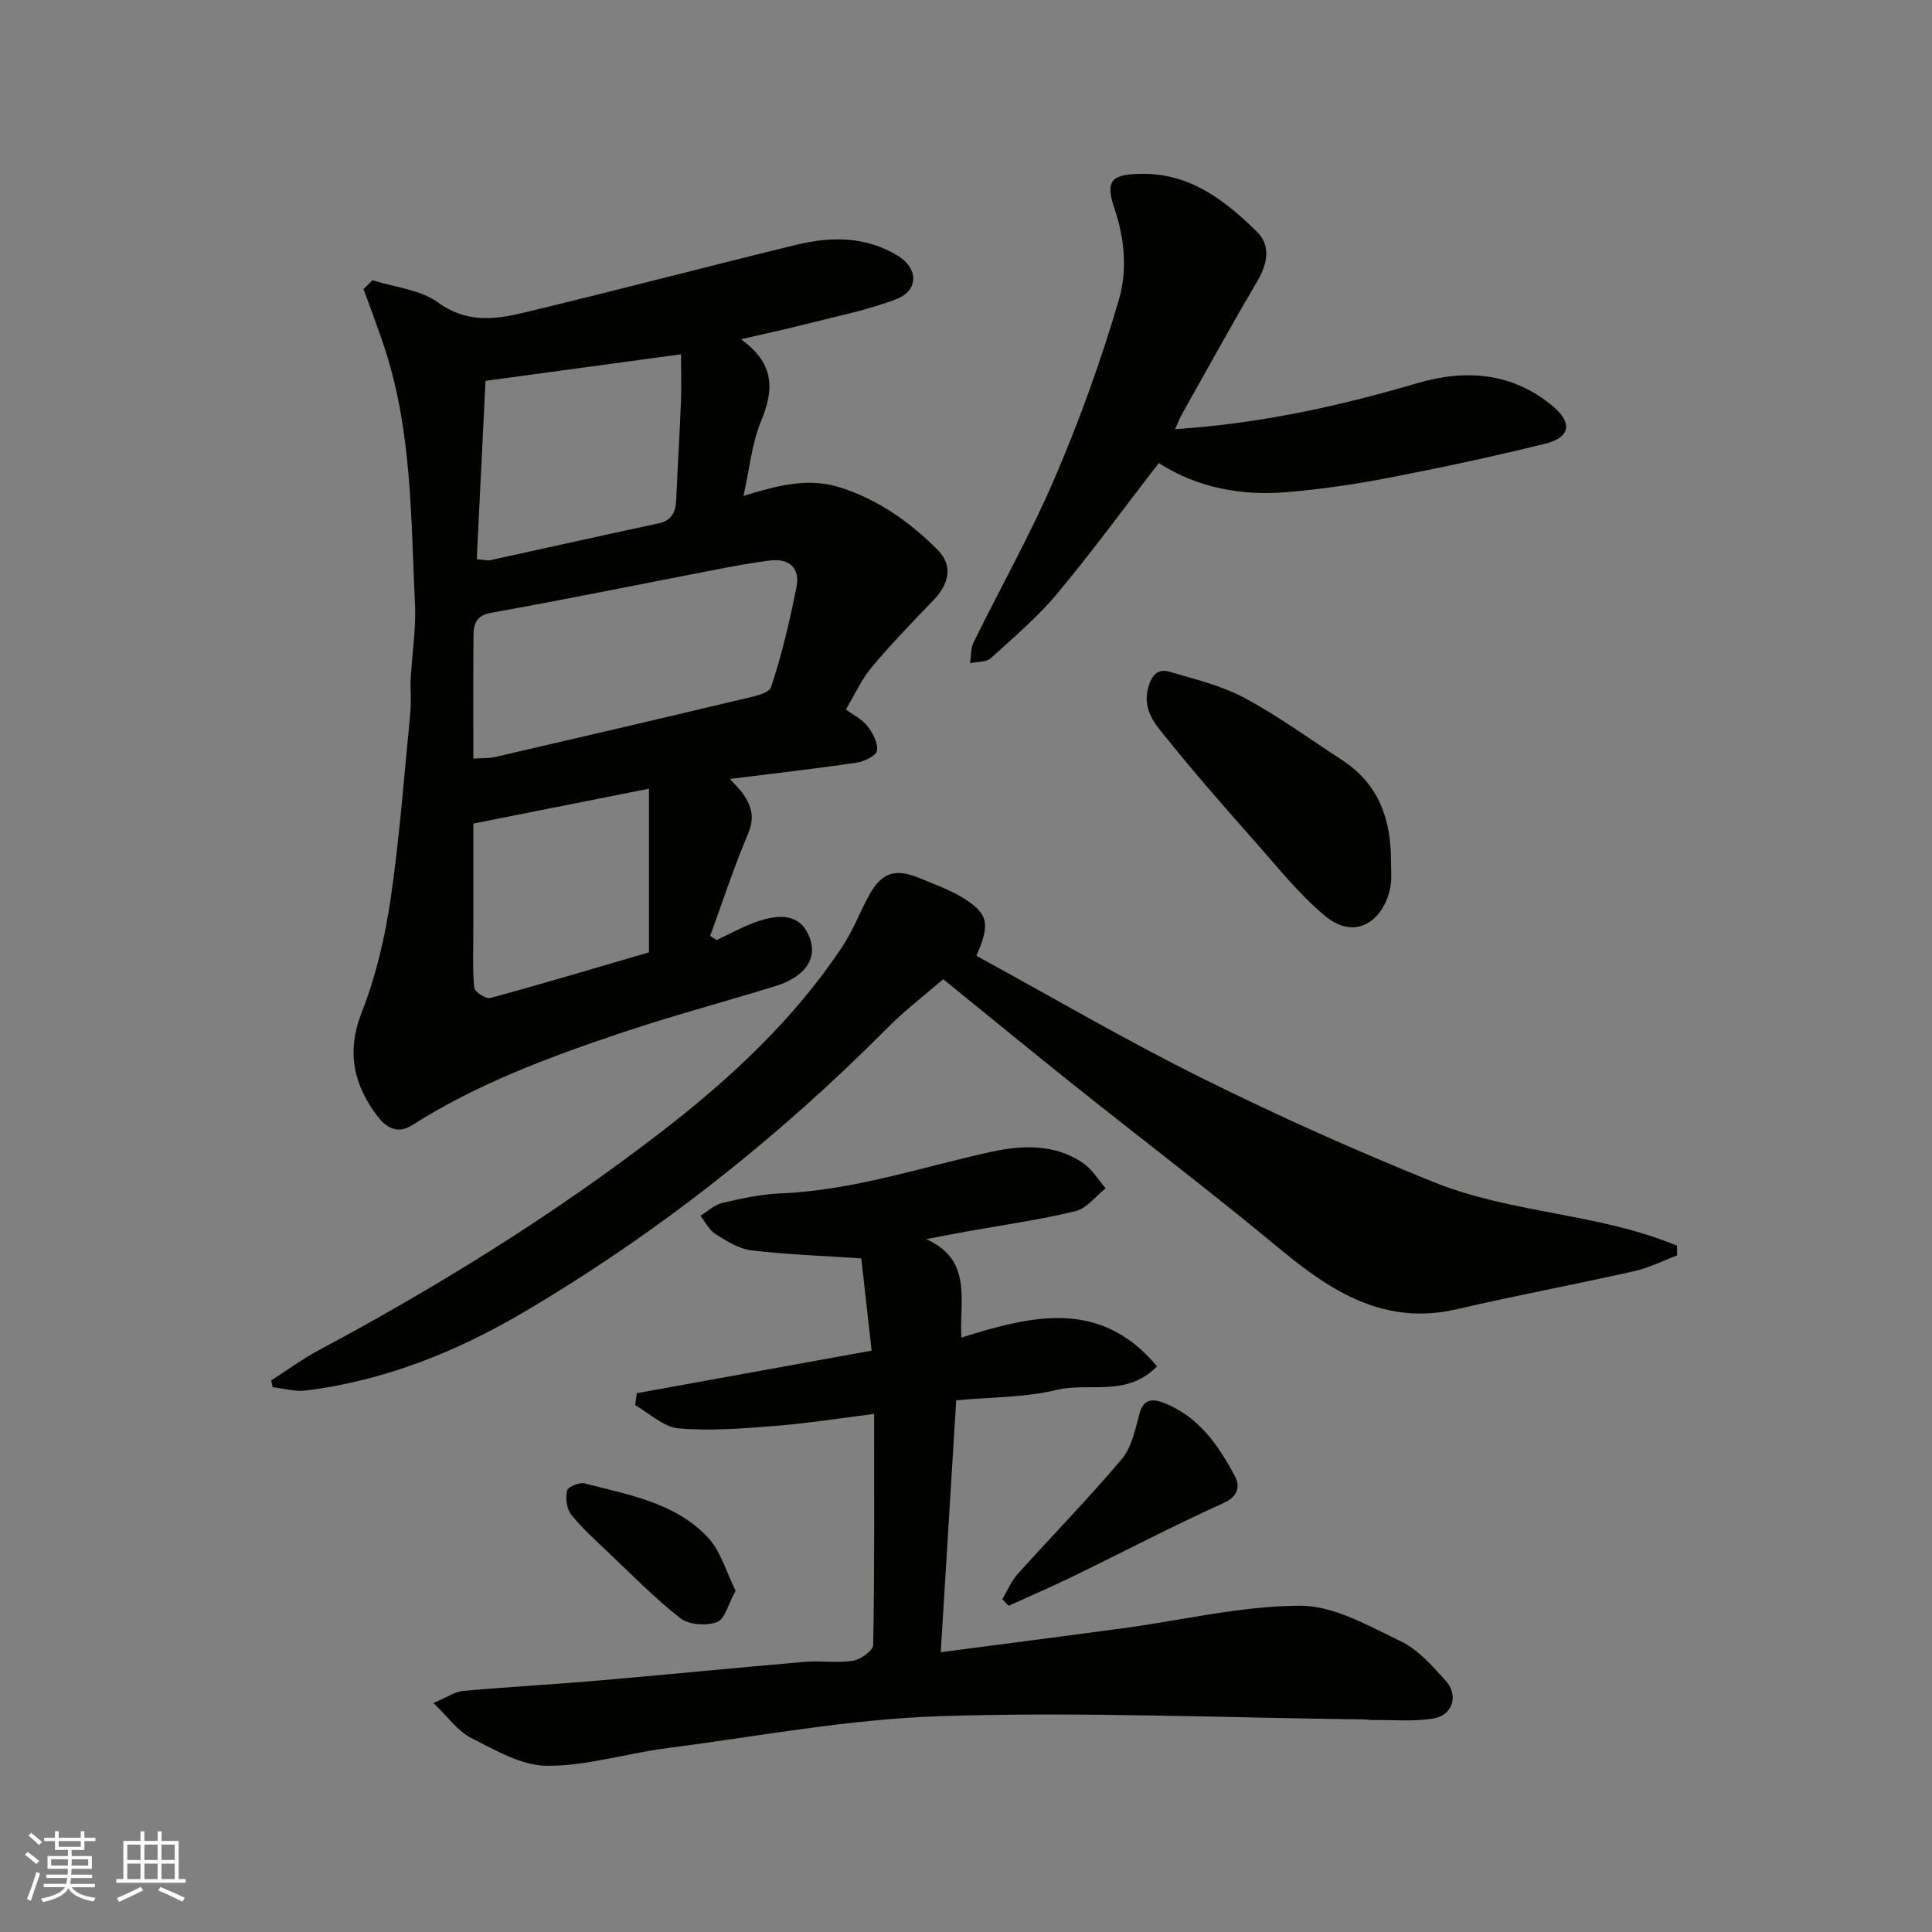
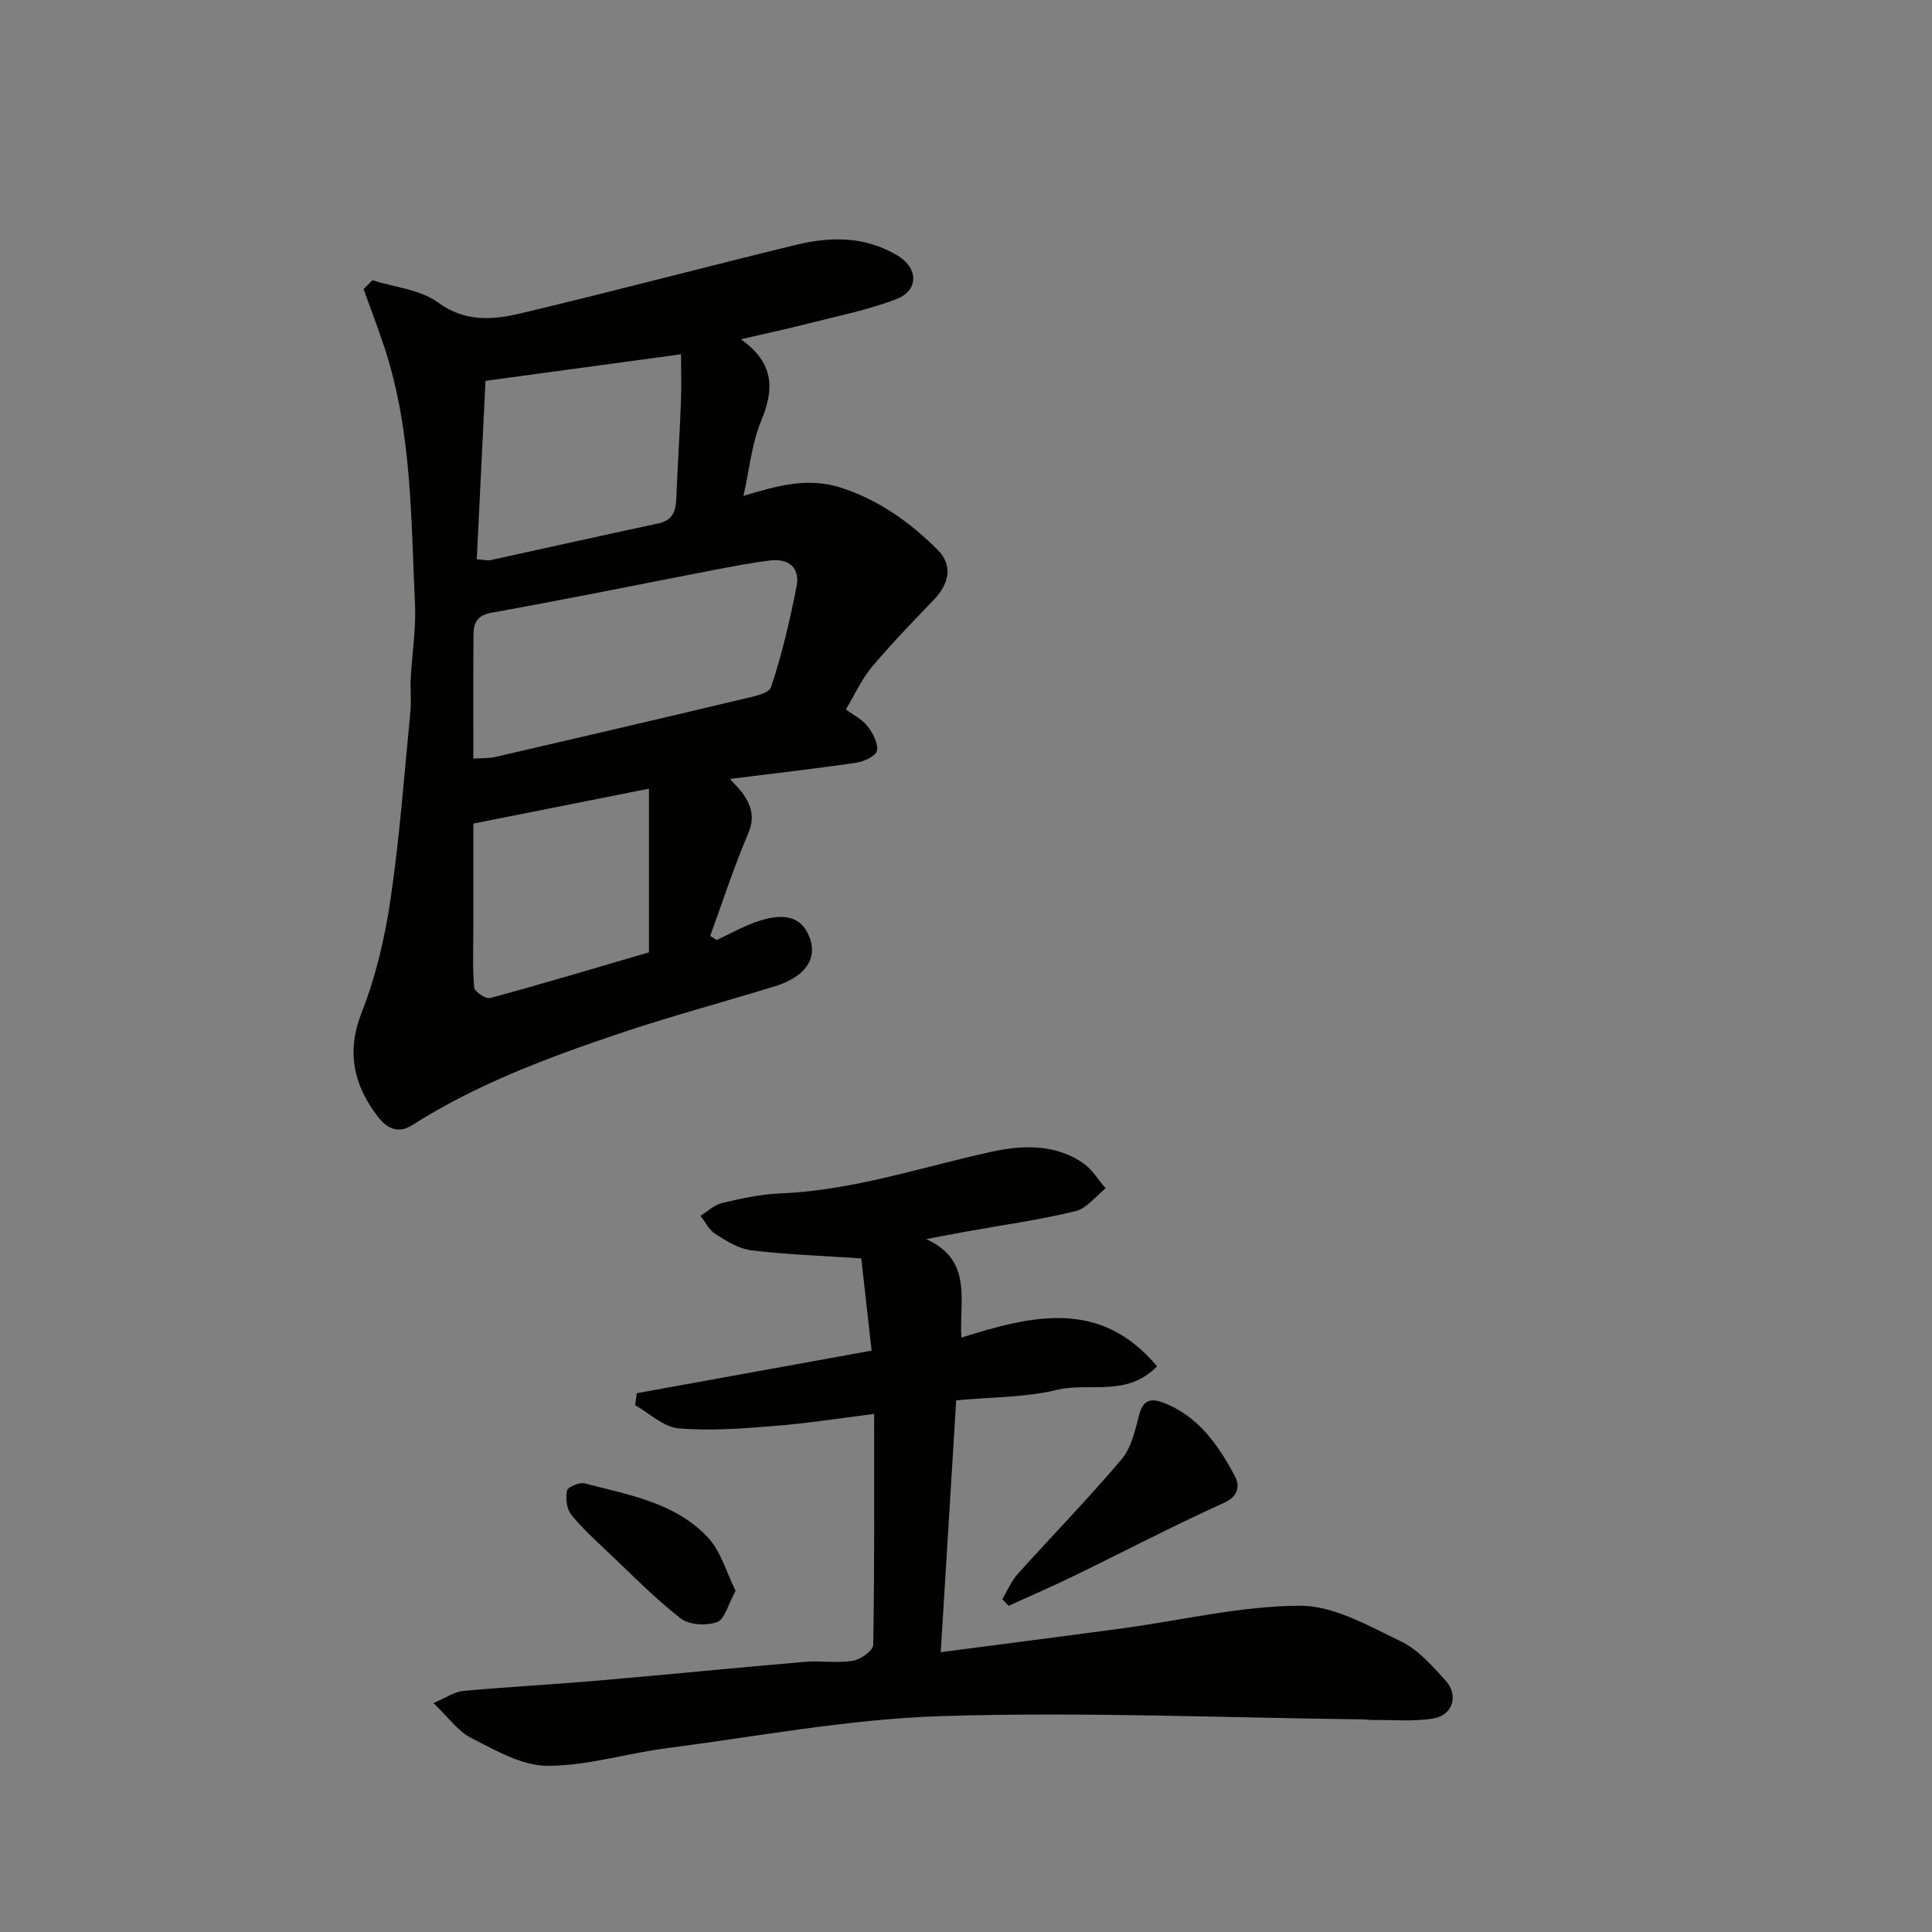
<svg xmlns="http://www.w3.org/2000/svg" enable-background="new 0 0 400 400" viewBox="0 0 400 400">
  <rect x="0" y="0" width="400" height="400" fill="#808080" stroke="none" />
  <g fill="#010100">
    <path d="m77.11 58.02c4.57 1.45 9.86 1.91 13.54 4.58 5.73 4.18 11.48 3.63 17.32 2.24 18.98-4.52 37.85-9.52 56.81-14.14 7.22-1.76 14.42-1.82 21.13 2.26 4.18 2.54 4.36 7.14-.27 8.94-5.85 2.28-12.13 3.5-18.25 5.07-4.31 1.11-8.67 2.04-13.99 3.27 6.93 4.94 6.92 10.33 4.2 16.87-1.96 4.71-2.43 10.03-3.67 15.56 6.83-2.07 13.31-3.93 20.15-1.71 7.84 2.53 14.36 7.18 20.04 12.87 3.31 3.32 2.34 7.13-.89 10.47-4.37 4.52-8.74 9.06-12.78 13.87-2.07 2.47-3.42 5.54-5.32 8.72 1.42 1.05 3.29 1.97 4.45 3.43 1.12 1.42 2.24 3.51 1.99 5.1-.16 1.05-2.65 2.25-4.23 2.48-8.53 1.26-17.11 2.23-26.22 3.37 1.14 1.28 2.09 2.15 2.8 3.19 1.71 2.51 2.35 4.9.98 8.12-2.96 6.92-5.28 14.11-7.86 21.19.45.29.89.58 1.34.86 2.53-1.2 5-2.57 7.61-3.55 6.3-2.38 10.02-1.33 11.65 3.07 1.64 4.39-.99 8.15-7.27 10.07-10.72 3.29-21.57 6.19-32.19 9.77-14.84 5-29.53 10.49-42.84 18.96-3.22 2.05-5.58.26-7.15-1.8-4.93-6.46-6.54-13.28-3.31-21.52 2.94-7.48 4.82-15.54 5.99-23.52 1.88-12.82 2.83-25.77 4.09-38.68.23-2.31-.04-4.67.08-6.99.27-5.1 1.12-10.22.88-15.3-.84-17.68-.62-35.52-6.15-52.66-1.37-4.25-2.99-8.41-4.5-12.62.6-.6 1.22-1.22 1.84-1.84zm20.89 99.04c1.9-.13 3.25-.04 4.51-.33 16.93-3.92 33.87-7.85 50.77-11.89 2.27-.54 5.88-1.16 6.36-2.59 2.26-6.75 3.88-13.75 5.27-20.75.79-3.98-1.6-5.94-5.56-5.45-3.88.48-7.72 1.22-11.56 1.96-15.33 2.96-30.63 6.09-45.99 8.84-3.13.56-3.75 2.22-3.77 4.64-.07 8.29-.03 16.59-.03 25.57zm.71-41.28c1.53.11 2.22.32 2.84.19 11.59-2.52 23.15-5.13 34.75-7.6 3.11-.66 3.63-2.7 3.73-5.36.26-6.59.7-13.17.95-19.76.13-3.37.02-6.76.02-9.9-13.64 1.85-26.49 3.6-40.48 5.5-.55 11.3-1.17 23.89-1.81 36.93zm-.71 54.73v21.92c0 4.02-.19 8.06.18 12.04.08.86 2.42 2.41 3.32 2.16 10.79-2.93 21.5-6.14 32.86-9.46 0-11.17 0-22.53 0-33.88-11.75 2.34-23.61 4.69-36.36 7.22z" />
    <path d="m89.73 352.59c2.89-1.22 4.46-2.35 6.12-2.5 9.18-.83 18.4-1.32 27.58-2.11 14.41-1.24 28.8-2.68 43.2-3.91 3.31-.28 6.72.3 9.97-.23 1.6-.26 4.17-2.12 4.19-3.3.28-15.63.19-31.27.19-47.8-7.14.89-13.86 1.96-20.62 2.49-6.61.53-13.32 1.06-19.89.49-3.11-.27-5.99-3.11-8.97-4.79.11-.83.22-1.65.34-2.48 15.87-2.88 31.73-5.75 48.62-8.82-.73-6.48-1.46-13-2.14-19.09-8.3-.56-15.56-.8-22.75-1.67-2.59-.31-5.13-1.92-7.43-3.36-1.32-.83-2.1-2.51-3.13-3.8 1.51-.92 2.92-2.28 4.56-2.66 3.96-.93 8-1.81 12.04-1.97 15-.61 29.11-5.42 43.58-8.6 6.37-1.4 13.24-1.71 19.11 2.37 1.84 1.28 3.09 3.43 4.61 5.18-2.07 1.63-3.92 4.17-6.24 4.73-7.43 1.8-15.05 2.86-22.59 4.22-2.41.43-4.81.9-8.32 1.57 9.73 4.35 6.81 12.8 7.28 20.38 14.55-4.54 28.72-8.15 40.51 5.95-6.3 6.47-14.04 3.26-20.68 4.87-6.6 1.6-13.62 1.49-20.9 2.17-1.07 17.48-2.12 34.53-3.2 52.15 13.11-1.72 25.54-3.31 37.96-4.99 12.15-1.65 24.29-4.6 36.45-4.63 6.98-.02 14.18 4.18 20.86 7.37 3.57 1.71 6.48 5.08 9.24 8.11 2.77 3.04 1.52 7.19-2.5 7.86-4.09.68-8.36.27-12.55.32-.66.01-1.32-.12-1.98-.13-29.09-.34-58.21-1.59-87.27-.68-19.07.59-38.06 4.2-57.06 6.66-8.25 1.07-16.44 3.67-24.65 3.63-5.26-.02-10.7-3.22-15.67-5.74-2.78-1.39-4.8-4.34-7.87-7.26z" />
-     <path d="m202.14 197.88c15.71 8.58 30.94 17.5 46.71 25.33 15.73 7.81 31.81 15.02 48.11 21.58 16.08 6.48 34.16 6.38 50.25 13.13.01.67.01 1.33.02 2-2.94 1.1-5.79 2.57-8.82 3.25-12.21 2.74-24.53 5.04-36.72 7.87-15.03 3.5-26.05-3.62-36.86-12.59-13.86-11.5-28.21-22.4-42.28-33.63-9.09-7.26-18.08-14.64-27.27-22.09-3.91 3.39-7.85 6.37-11.29 9.84-22.67 22.84-47.73 42.68-75.41 59.02-13.94 8.23-28.95 14.28-45.25 16.3-2.23.28-4.58-.43-6.87-.68-.1-.47-.21-.94-.31-1.41 3.25-2.08 6.38-4.39 9.77-6.21 24.8-13.26 48.67-28.04 70.93-45.2 14.24-10.98 27.49-23.24 37.55-38.41 2.16-3.25 3.58-6.99 5.44-10.45 2.61-4.86 5.45-5.86 10.56-3.72 3 1.26 6.12 2.36 8.88 4.03 5.36 3.29 5.81 5.43 2.86 12.04z" />
-     <path d="m243.29 88.85c17.23-1.11 33.73-4.68 50.02-9.48 10.13-2.99 19.88-2.29 28.27 4.81 4.06 3.44 3.46 6.42-1.65 7.68-10.75 2.65-21.58 4.97-32.45 7.07-6.89 1.33-13.89 2.35-20.88 2.95-9.49.81-18.61-.83-26.69-6.01-7.11 9.21-13.77 18.33-20.99 26.98-4.09 4.9-9.03 9.12-13.79 13.42-.96.86-2.83.71-4.29 1.03.23-1.45.12-3.06.73-4.31 5.62-11.44 11.91-22.58 16.91-34.27 5.11-11.93 9.54-24.23 13.18-36.69 1.72-5.89 1.24-12.46-.88-18.71-2.02-5.94-.74-7.23 5.52-7.33 10.04-.16 17.27 5.46 23.87 11.91 3.02 2.95 2.26 6.73.09 10.42-5.31 8.99-10.33 18.15-15.45 27.25-.56.99-.97 2.07-1.52 3.28z" />
-     <path d="m287.99 178.45c0 1.5.16 3.02-.03 4.5-.83 6.71-6.73 12.52-13.8 6.54-5.2-4.39-9.54-9.82-14.08-14.96-6.21-7.02-12.41-14.07-18.29-21.37-2.42-3-5.36-6.01-4.06-10.8.73-2.69 2.02-3.98 4.42-3.28 5.27 1.55 10.76 2.87 15.55 5.44 7.02 3.76 13.51 8.51 20.2 12.87 7.62 4.96 10.15 12.4 10.09 21.06z" />
    <path d="m207.52 331.11c1.05-1.76 1.84-3.74 3.18-5.23 7.16-7.97 14.66-15.63 21.56-23.81 2.05-2.43 2.78-6.11 3.64-9.34.8-3.01 2.6-3.21 4.85-2.36 7.33 2.77 11.5 8.81 14.95 15.31.95 1.79.85 4.05-2.29 5.47-10.52 4.75-20.76 10.12-31.15 15.17-4.43 2.15-8.95 4.1-13.43 6.14-.44-.45-.88-.9-1.31-1.35z" />
-     <path d="m152.3 329.35c-1.56 2.81-2.24 5.91-3.85 6.49-2.2.8-5.79.59-7.55-.78-5.33-4.15-10.08-9.03-15-13.69-2.66-2.52-5.41-4.99-7.67-7.83-.94-1.19-1.17-3.41-.82-4.95.17-.76 2.57-1.75 3.65-1.47 9.11 2.39 18.79 3.97 25.55 11.25 2.65 2.86 3.76 7.13 5.69 10.98z" />
+     <path d="m152.3 329.35c-1.56 2.81-2.24 5.91-3.85 6.49-2.2.8-5.79.59-7.55-.78-5.33-4.15-10.08-9.03-15-13.69-2.66-2.52-5.41-4.99-7.67-7.83-.94-1.19-1.17-3.41-.82-4.95.17-.76 2.57-1.75 3.65-1.47 9.11 2.39 18.79 3.97 25.55 11.25 2.65 2.86 3.76 7.13 5.69 10.98" />
  </g>
-   <path d="m5.17 384 .55-.58c.85.61 1.65 1.24 2.4 1.87l-.59.64c-.83-.73-1.62-1.37-2.36-1.93m1.22 9.53-.82-.34c.71-1.76 1.37-3.64 1.98-5.63.24.13.5.25.76.36-.6 1.67-1.24 3.54-1.92 5.61m-.5-13.5.57-.54c.56.44 1.31 1.06 2.26 1.87l-.64.64c-.68-.66-1.41-1.32-2.19-1.97m3.25.46h2.24v-1.36h.77v1.36h4.57v-1.36h.76v1.36h2.28v.69h-2.28v1.84h-2.64v1.26h4.18v2.64h-4.21c0 .45-.02.86-.05 1.21h4.32v.69h-4.38c-.04.34-.1.75-.19 1.22h5.15v.69h-4.82c.87 1.19 2.51 1.92 4.93 2.19-.17.31-.3.57-.37.76-2.77-.49-4.52-1.41-5.26-2.76-.56 1.26-2.3 2.23-5.24 2.9-.12-.24-.26-.48-.43-.72 2.73-.55 4.38-1.34 4.96-2.38h-4.38v-.69h4.65c.1-.38.17-.79.21-1.22h-4.32v-.69h4.4c.03-.34.05-.75.05-1.21h-4.2v-2.64h4.23v-1.26h-2.69v-1.84h-2.24zm1.46 4.46v1.29h3.45c.01-.4.02-.57.01-.53v-.32-.45h-3.46zm1.55-2.59h4.57v-1.19h-4.57zm6.11 2.59h-3.42v.77c-.01.19-.01.37-.02.53h3.44z" fill="#fbfafc" />
-   <path d="m32.63 379.16h.82v1.98h3.54v7.89h1.45v.78h-14.36v-.78h1.46v-7.89h3.54v-1.98h.82v1.98h2.73zm-3.49 11.48.5.73c-1.61.82-3.28 1.63-5 2.41-.13-.27-.28-.55-.44-.82 1.75-.72 3.4-1.49 4.94-2.32m-2.78-5.55h2.73v-3.18h-2.73zm0 3.95h2.73v-3.2h-2.73zm3.54-3.95h2.73v-3.18h-2.73zm0 3.95h2.73v-3.2h-2.73zm7.89 4.68c-1.84-.92-3.51-1.7-5.02-2.32l.45-.73c1.89.8 3.57 1.55 5.04 2.23zm-1.62-11.81h-2.73v3.18h2.73zm-2.73 7.13h2.73v-3.2h-2.73z" fill="#fbfafc" />
</svg>